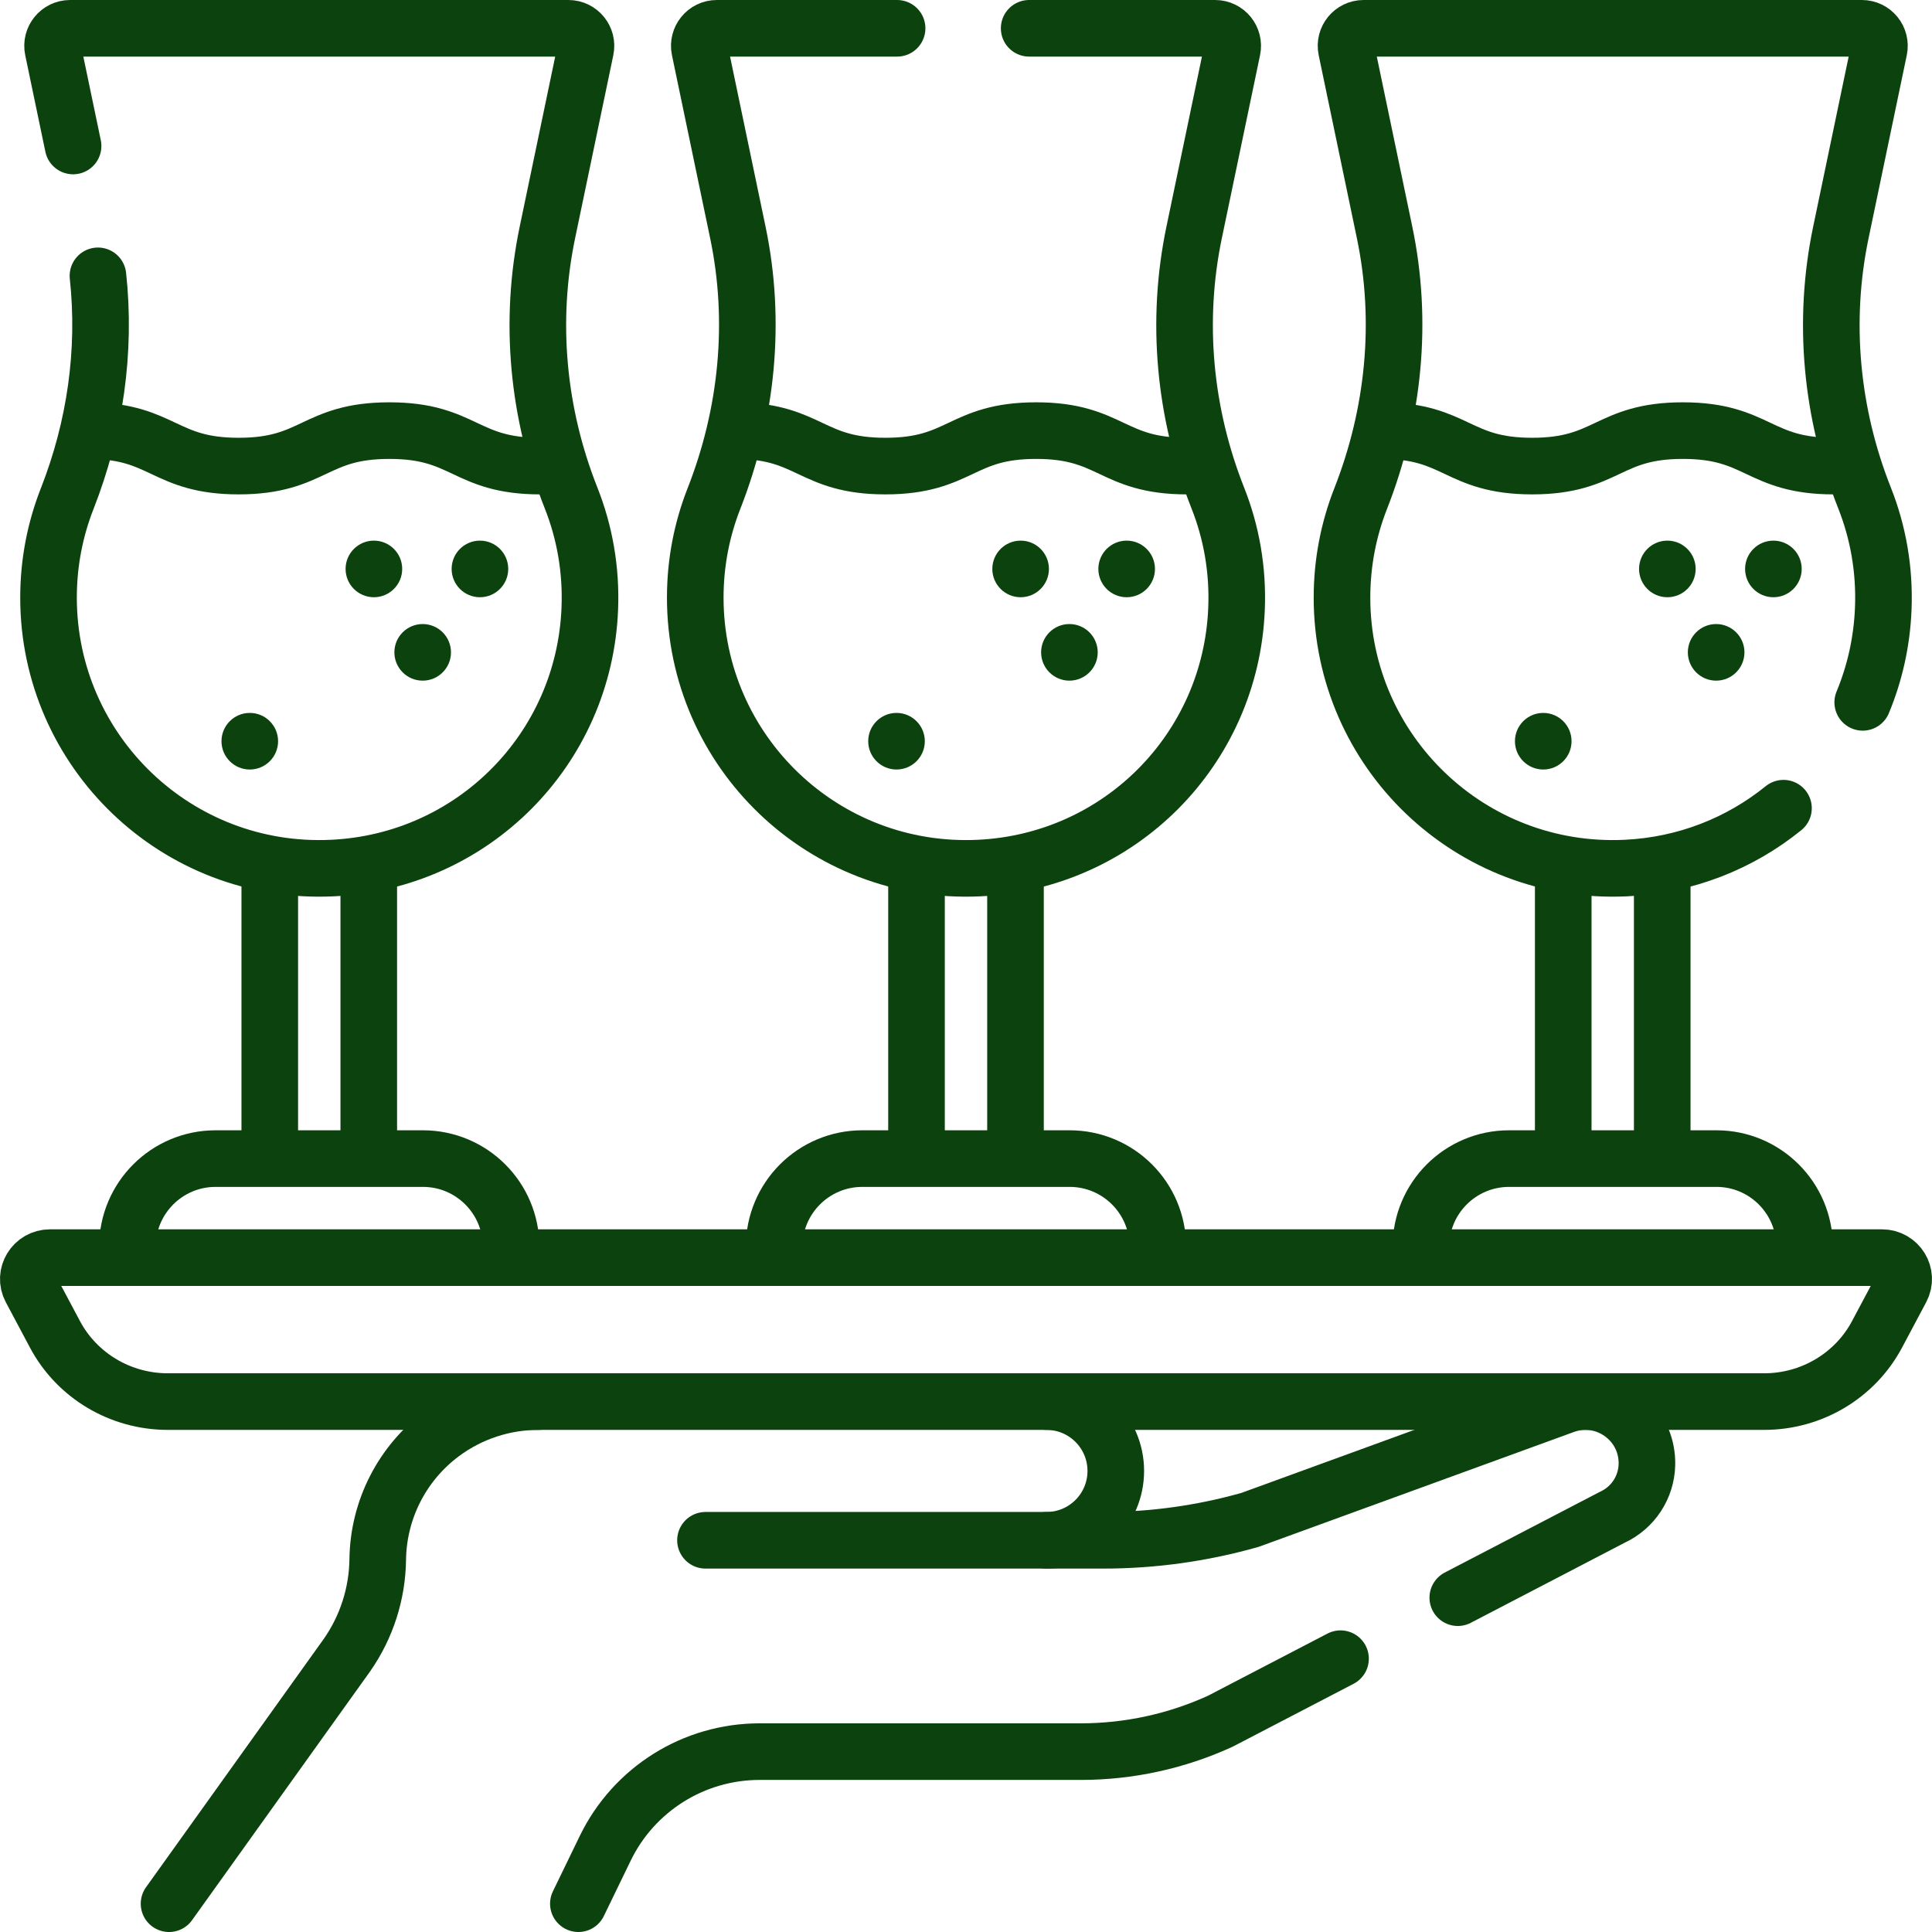
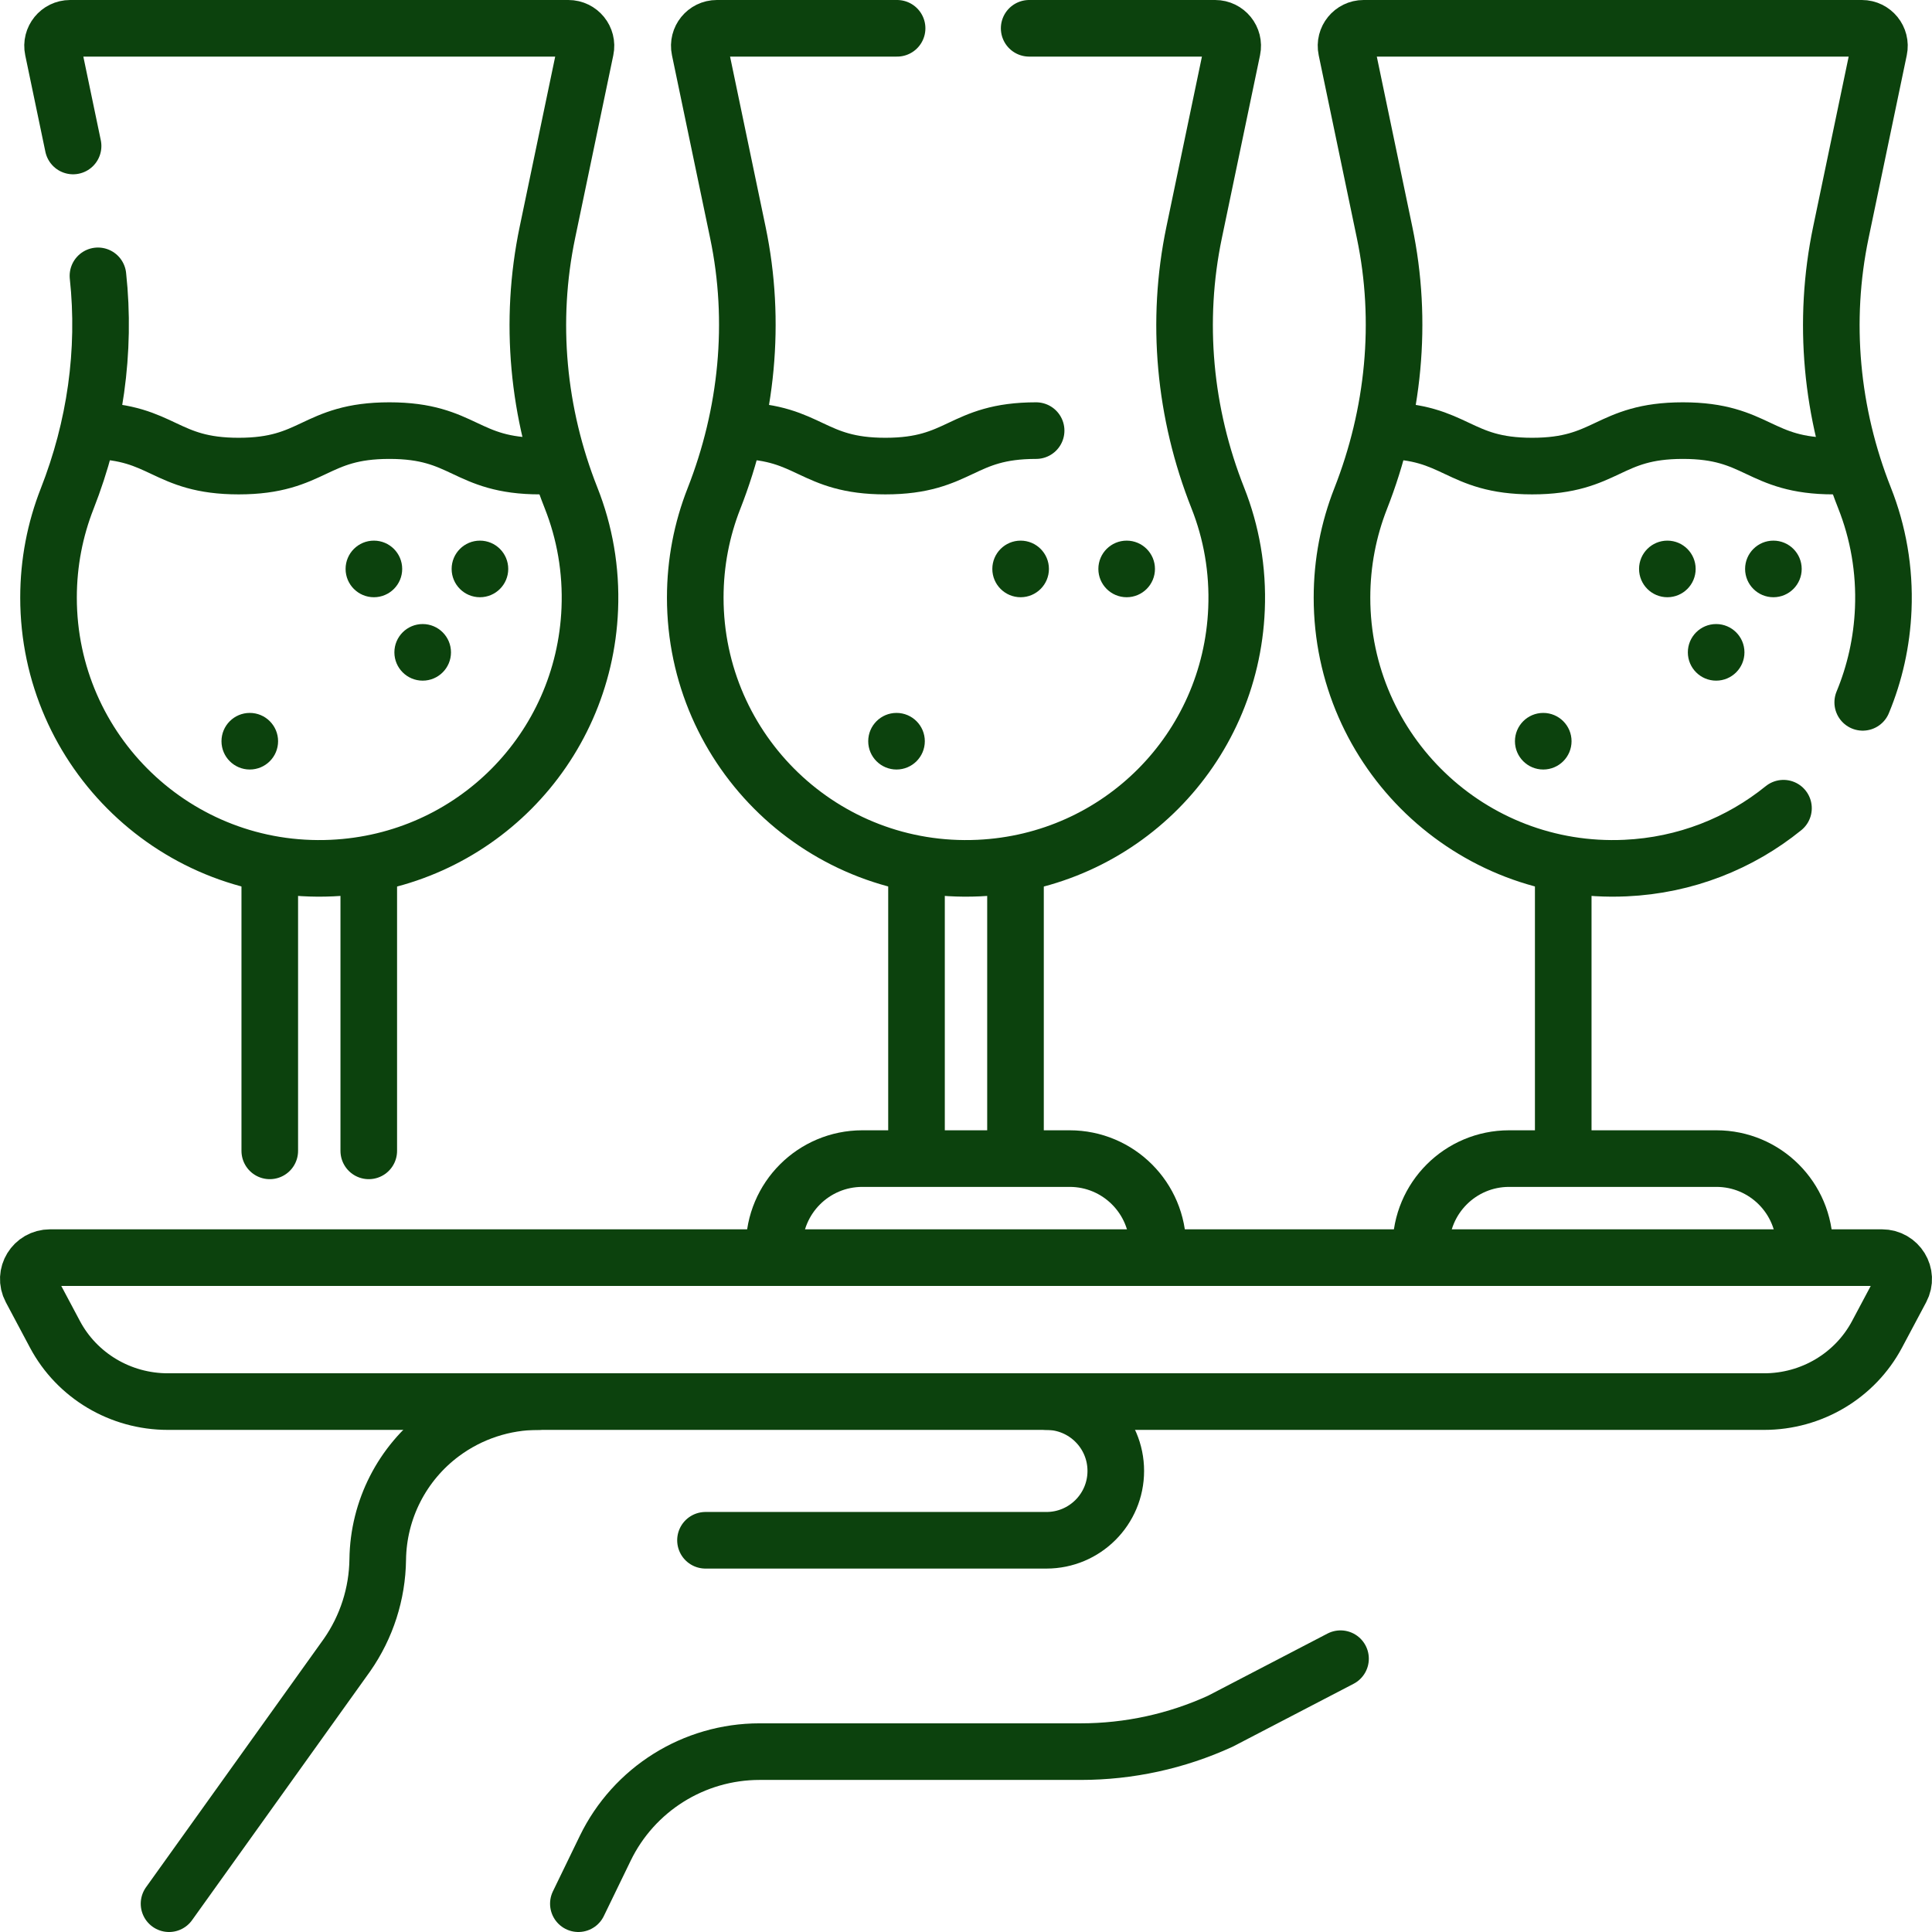
<svg xmlns="http://www.w3.org/2000/svg" width="512" height="512" viewBox="0 0 512 512" fill="none">
  <g clip-path="url(#clip0_1880_7)">
    <path d="M277.319 371.438C287.468 371.438 295.695 379.665 295.695 389.814C295.695 399.963 287.468 408.189 277.319 408.189H186.961" stroke="#0C420D" stroke-width="15" stroke-miterlimit="10" stroke-linecap="round" stroke-linejoin="round" />
    <path d="M44.797 504.502L91.966 438.598C97.152 431.163 99.987 422.342 100.103 413.277C100.272 400.096 106.577 387.748 117.155 379.882C124.604 374.343 133.59 371.422 142.735 371.438" stroke="#0C420D" stroke-width="15" stroke-miterlimit="10" stroke-linecap="round" stroke-linejoin="round" />
    <path d="M153.273 504.5L160.393 489.82C167.993 474.15 183.883 464.2 201.293 464.2H286.413C299.183 464.2 311.813 461.45 323.423 456.13L355.253 439.57" stroke="#0C420D" stroke-width="15" stroke-miterlimit="10" stroke-linecap="round" stroke-linejoin="round" />
-     <path d="M386.33 423.401L427.26 402.101C430 400.841 432.26 398.861 433.86 396.441C435.45 394.021 436.38 391.161 436.45 388.151C436.67 378.811 429.2 371.661 420.58 371.441C420.22 371.431 419.86 371.431 419.5 371.441C417.94 371.511 416.34 371.811 414.76 372.361L331.25 402.791C318.61 406.371 305.54 408.191 292.41 408.191H277.32" stroke="#0C420D" stroke-width="15" stroke-miterlimit="10" stroke-linecap="round" stroke-linejoin="round" />
    <path d="M467.525 371.436H44.475C31.917 371.436 20.396 364.571 14.566 353.615L8.166 341.588C6.156 337.811 8.937 333.281 13.266 333.281H498.733C503.062 333.281 505.843 337.811 503.833 341.588L497.433 353.615C491.603 364.571 480.082 371.436 467.525 371.436Z" stroke="#0C420D" stroke-width="15" stroke-miterlimit="10" stroke-linecap="round" stroke-linejoin="round" />
    <path d="M25.959 73.1C28.119 93.08 25.199 113.32 17.799 132.16C14.609 140.28 12.859 149.12 12.859 158.38C12.859 199.13 46.829 231.95 87.989 230.05C125.239 228.34 154.779 198.64 156.299 161.39C156.729 150.97 154.929 141.01 151.339 131.96C142.469 109.58 140.149 85.15 145.069 61.59L155.189 13.11C155.799 10.22 153.589 7.5 150.629 7.5H18.579C15.629 7.5 13.419 10.22 14.029 13.11L19.369 38.69" stroke="#0C420D" stroke-width="15" stroke-miterlimit="10" stroke-linecap="round" stroke-linejoin="round" />
    <path d="M97.727 304.991V230.133" stroke="#0C420D" stroke-width="15" stroke-miterlimit="10" stroke-linecap="round" stroke-linejoin="round" />
    <path d="M71.492 230.133V304.991" stroke="#0C420D" stroke-width="15" stroke-miterlimit="10" stroke-linecap="round" stroke-linejoin="round" />
-     <path d="M135.446 330.409C135.446 317.502 124.983 307.039 112.076 307.039H57.136C44.229 307.039 33.766 317.502 33.766 330.409" stroke="#0C420D" stroke-width="15" stroke-miterlimit="10" stroke-linecap="round" stroke-linejoin="round" />
    <path d="M24.211 114.124C43.285 114.402 43.585 123.516 63.249 123.516C83.221 123.516 83.221 114.117 103.192 114.117C123.163 114.117 123.164 123.516 143.135 123.516" stroke="#0C420D" stroke-width="15" stroke-miterlimit="10" stroke-linecap="round" stroke-linejoin="round" />
    <circle cx="127.188" cy="150.773" r="7.5" fill="#0C420D" />
    <circle cx="99.086" cy="150.773" r="7.5" fill="#0C420D" />
    <circle cx="112.016" cy="172.879" r="7.5" fill="#0C420D" />
    <circle cx="66.195" cy="196.43" r="7.5" fill="#0C420D" />
    <path d="M272.74 7.5H322.03C324.98 7.5 327.19 10.22 326.58 13.11L316.46 61.59C311.54 85.15 313.86 109.58 322.73 131.96C326.32 141.01 328.12 150.97 327.69 161.39C326.17 198.64 296.63 228.34 259.38 230.05C218.22 231.95 184.25 199.13 184.25 158.38C184.25 149.12 186 140.28 189.19 132.16C198.02 109.69 200.48 85.23 195.54 61.6L185.42 13.11C184.81 10.22 187.02 7.5 189.97 7.5H237.74" stroke="#0C420D" stroke-width="15" stroke-miterlimit="10" stroke-linecap="round" stroke-linejoin="round" />
    <path d="M269.117 304.991V230.133" stroke="#0C420D" stroke-width="15" stroke-miterlimit="10" stroke-linecap="round" stroke-linejoin="round" />
    <path d="M242.883 230.133V304.991" stroke="#0C420D" stroke-width="15" stroke-miterlimit="10" stroke-linecap="round" stroke-linejoin="round" />
    <path d="M306.837 330.409C306.837 317.502 296.374 307.039 283.467 307.039H228.526C215.619 307.039 205.156 317.502 205.156 330.409" stroke="#0C420D" stroke-width="15" stroke-miterlimit="10" stroke-linecap="round" stroke-linejoin="round" />
-     <path d="M195.953 114.13C214.681 114.514 215.097 123.516 234.64 123.516C254.612 123.516 254.612 114.117 274.583 114.117C294.555 114.117 294.555 123.516 314.526 123.516" stroke="#0C420D" stroke-width="15" stroke-miterlimit="10" stroke-linecap="round" stroke-linejoin="round" />
+     <path d="M195.953 114.13C214.681 114.514 215.097 123.516 234.64 123.516C254.612 123.516 254.612 114.117 274.583 114.117" stroke="#0C420D" stroke-width="15" stroke-miterlimit="10" stroke-linecap="round" stroke-linejoin="round" />
    <circle cx="298.578" cy="150.773" r="7.5" fill="#0C420D" />
    <circle cx="270.477" cy="150.773" r="7.5" fill="#0C420D" />
-     <circle cx="283.406" cy="172.879" r="7.5" fill="#0C420D" />
    <circle cx="237.586" cy="196.43" r="7.5" fill="#0C420D" />
    <path d="M493.641 186.13C496.821 178.47 498.721 170.14 499.081 161.39C499.511 150.97 497.711 141.01 494.121 131.96C485.251 109.58 482.931 85.15 487.851 61.59L497.971 13.11C498.581 10.22 496.371 7.5 493.421 7.5H361.371C358.411 7.5 356.201 10.22 356.811 13.11L366.931 61.6C371.871 85.23 369.411 109.69 360.581 132.16C357.391 140.28 355.641 149.12 355.641 158.38C355.641 199.13 389.611 231.95 430.781 230.05C446.661 229.33 461.141 223.5 472.641 214.18" stroke="#0C420D" stroke-width="15" stroke-miterlimit="10" stroke-linecap="round" stroke-linejoin="round" />
-     <path d="M440.508 304.991V230.133" stroke="#0C420D" stroke-width="15" stroke-miterlimit="10" stroke-linecap="round" stroke-linejoin="round" />
    <path d="M414.273 230.133V304.991" stroke="#0C420D" stroke-width="15" stroke-miterlimit="10" stroke-linecap="round" stroke-linejoin="round" />
    <path d="M478.236 330.409C478.236 317.502 467.773 307.039 454.866 307.039H399.925C387.018 307.039 376.555 317.502 376.555 330.409" stroke="#0C420D" stroke-width="15" stroke-miterlimit="10" stroke-linecap="round" stroke-linejoin="round" />
    <path d="M366.391 114.118C386.066 114.21 386.164 123.516 406.034 123.516C426.006 123.516 426.006 114.117 445.977 114.117C465.949 114.117 465.949 123.516 485.92 123.516" stroke="#0C420D" stroke-width="15" stroke-miterlimit="10" stroke-linecap="round" stroke-linejoin="round" />
    <circle cx="469.969" cy="150.773" r="7.5" fill="#0C420D" />
    <circle cx="441.867" cy="150.773" r="7.5" fill="#0C420D" />
    <circle cx="454.797" cy="172.879" r="7.5" fill="#0C420D" />
    <circle cx="408.977" cy="196.43" r="7.5" fill="#0C420D" />
  </g>
  <defs>
    <clipPath id="clip0_1880_7">
      <rect width="512" height="512" fill="white" />
    </clipPath>
  </defs>
</svg>